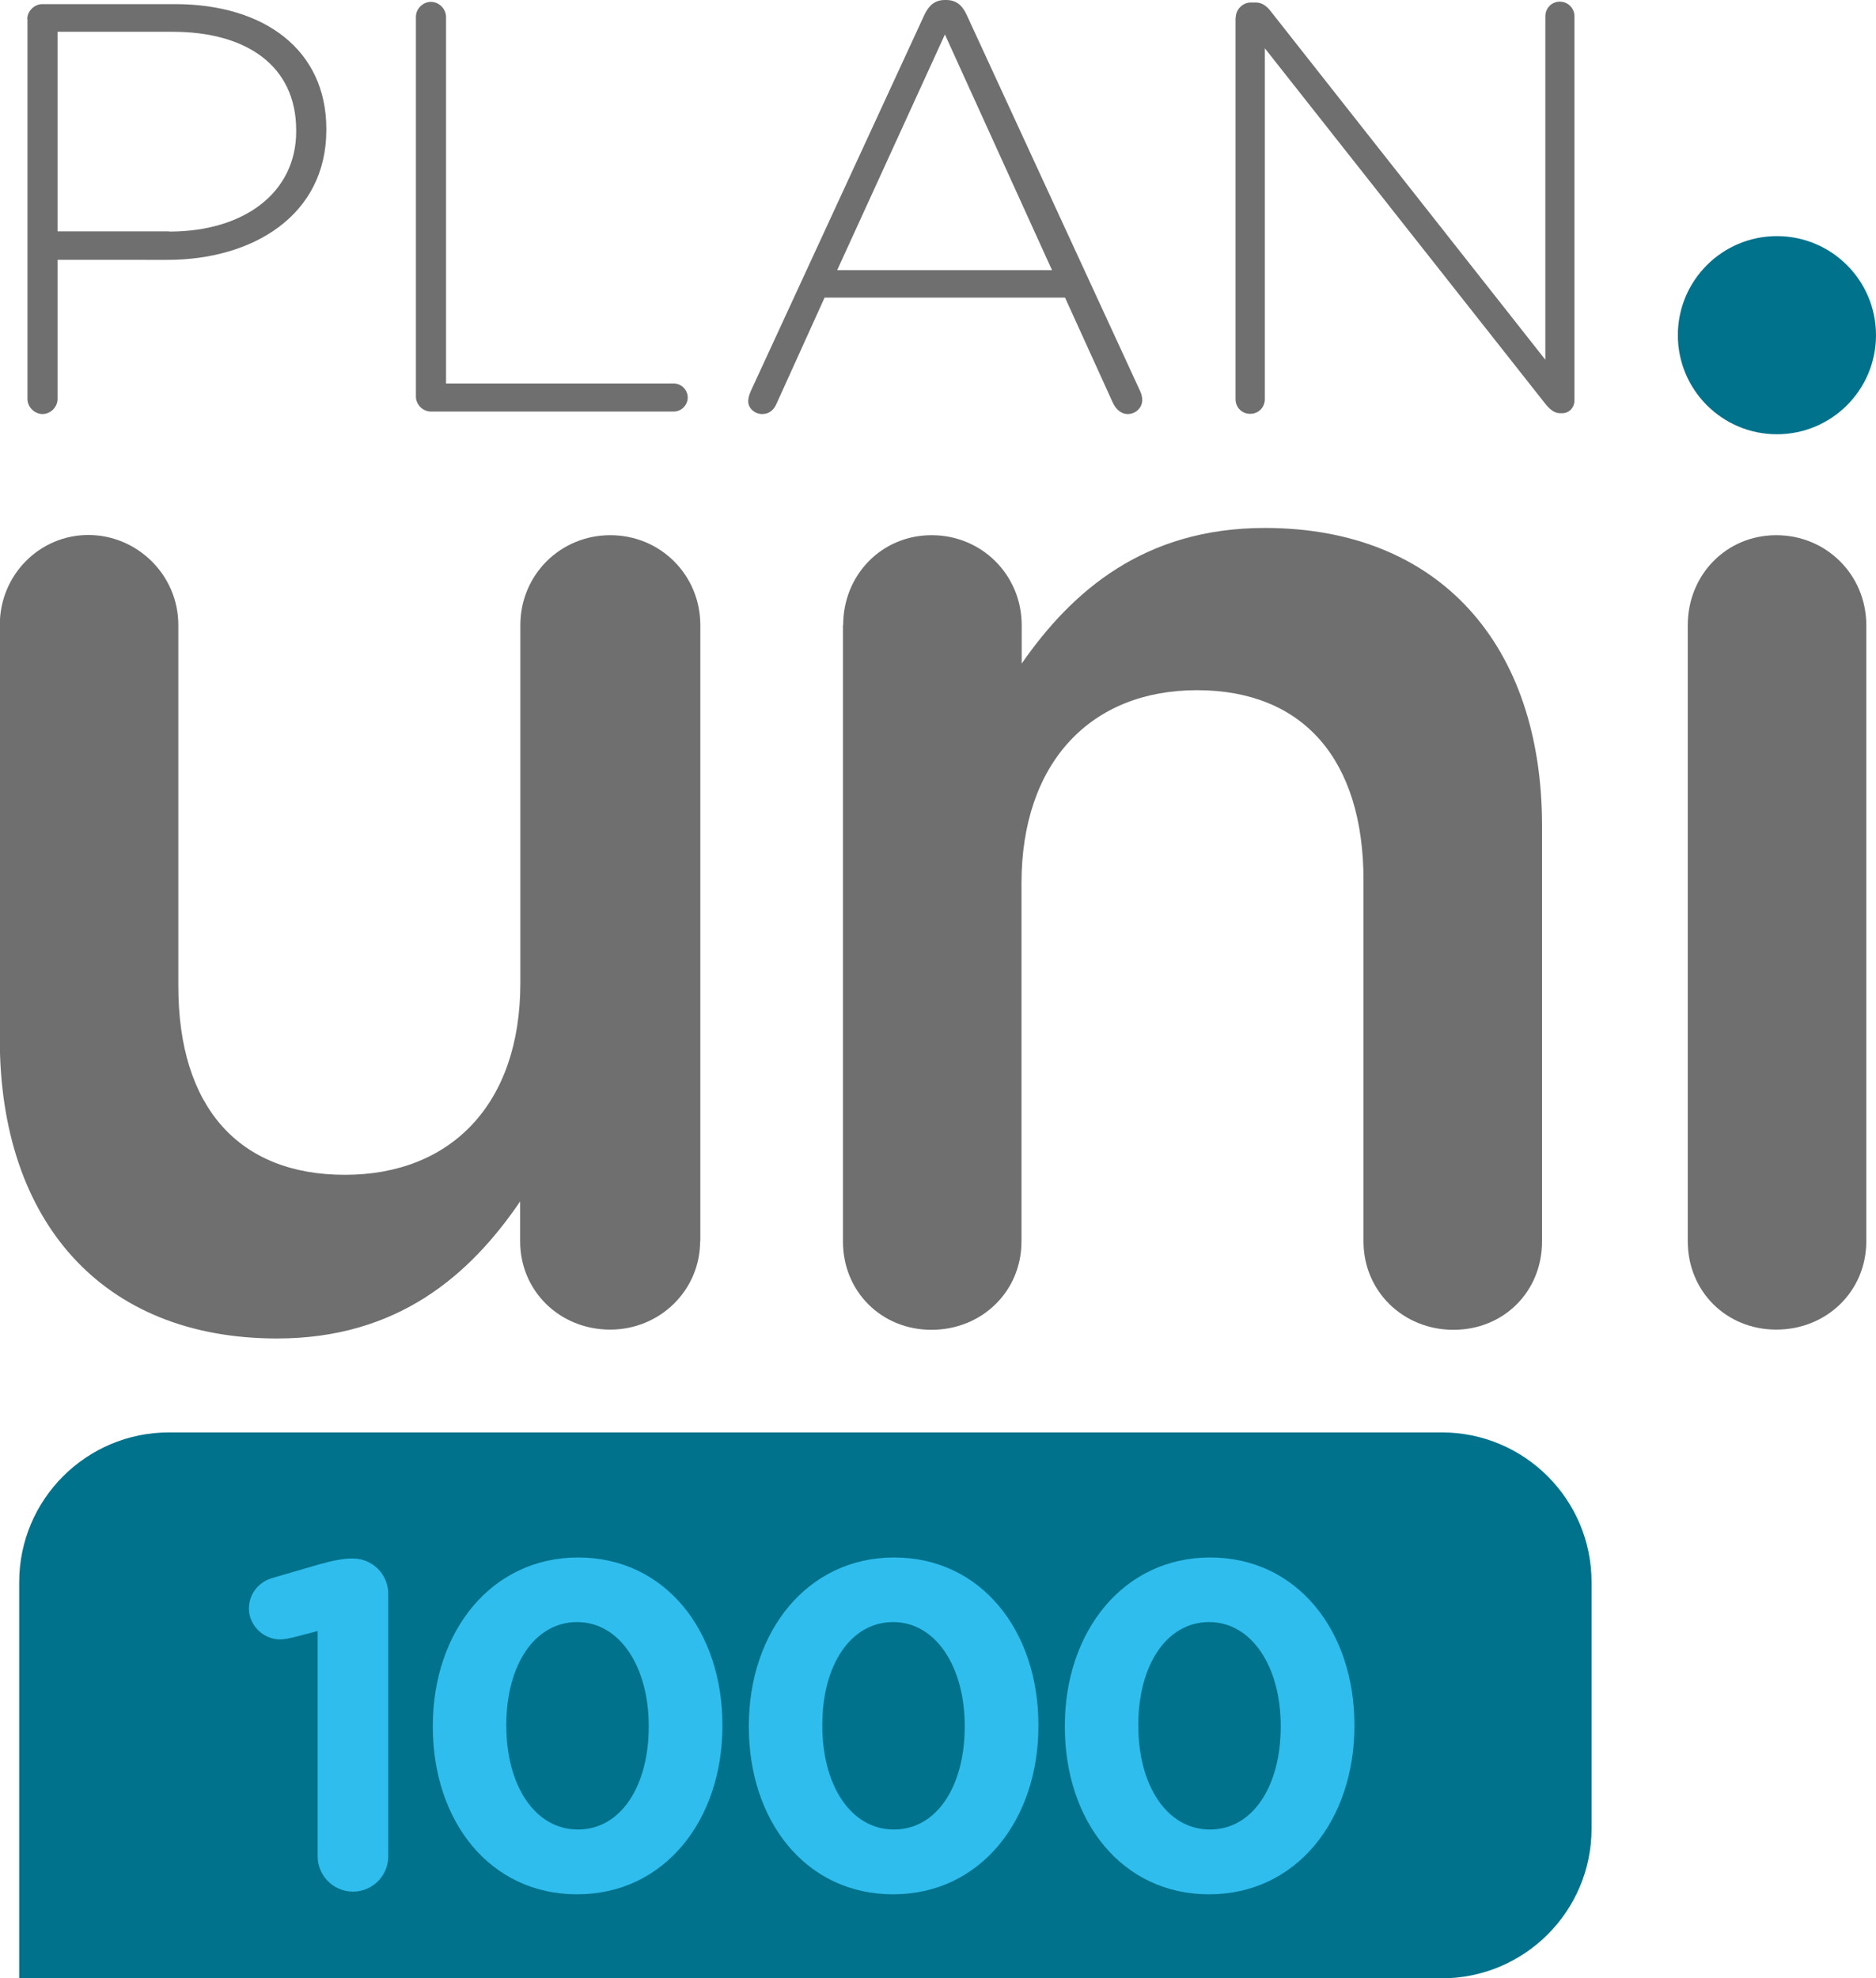
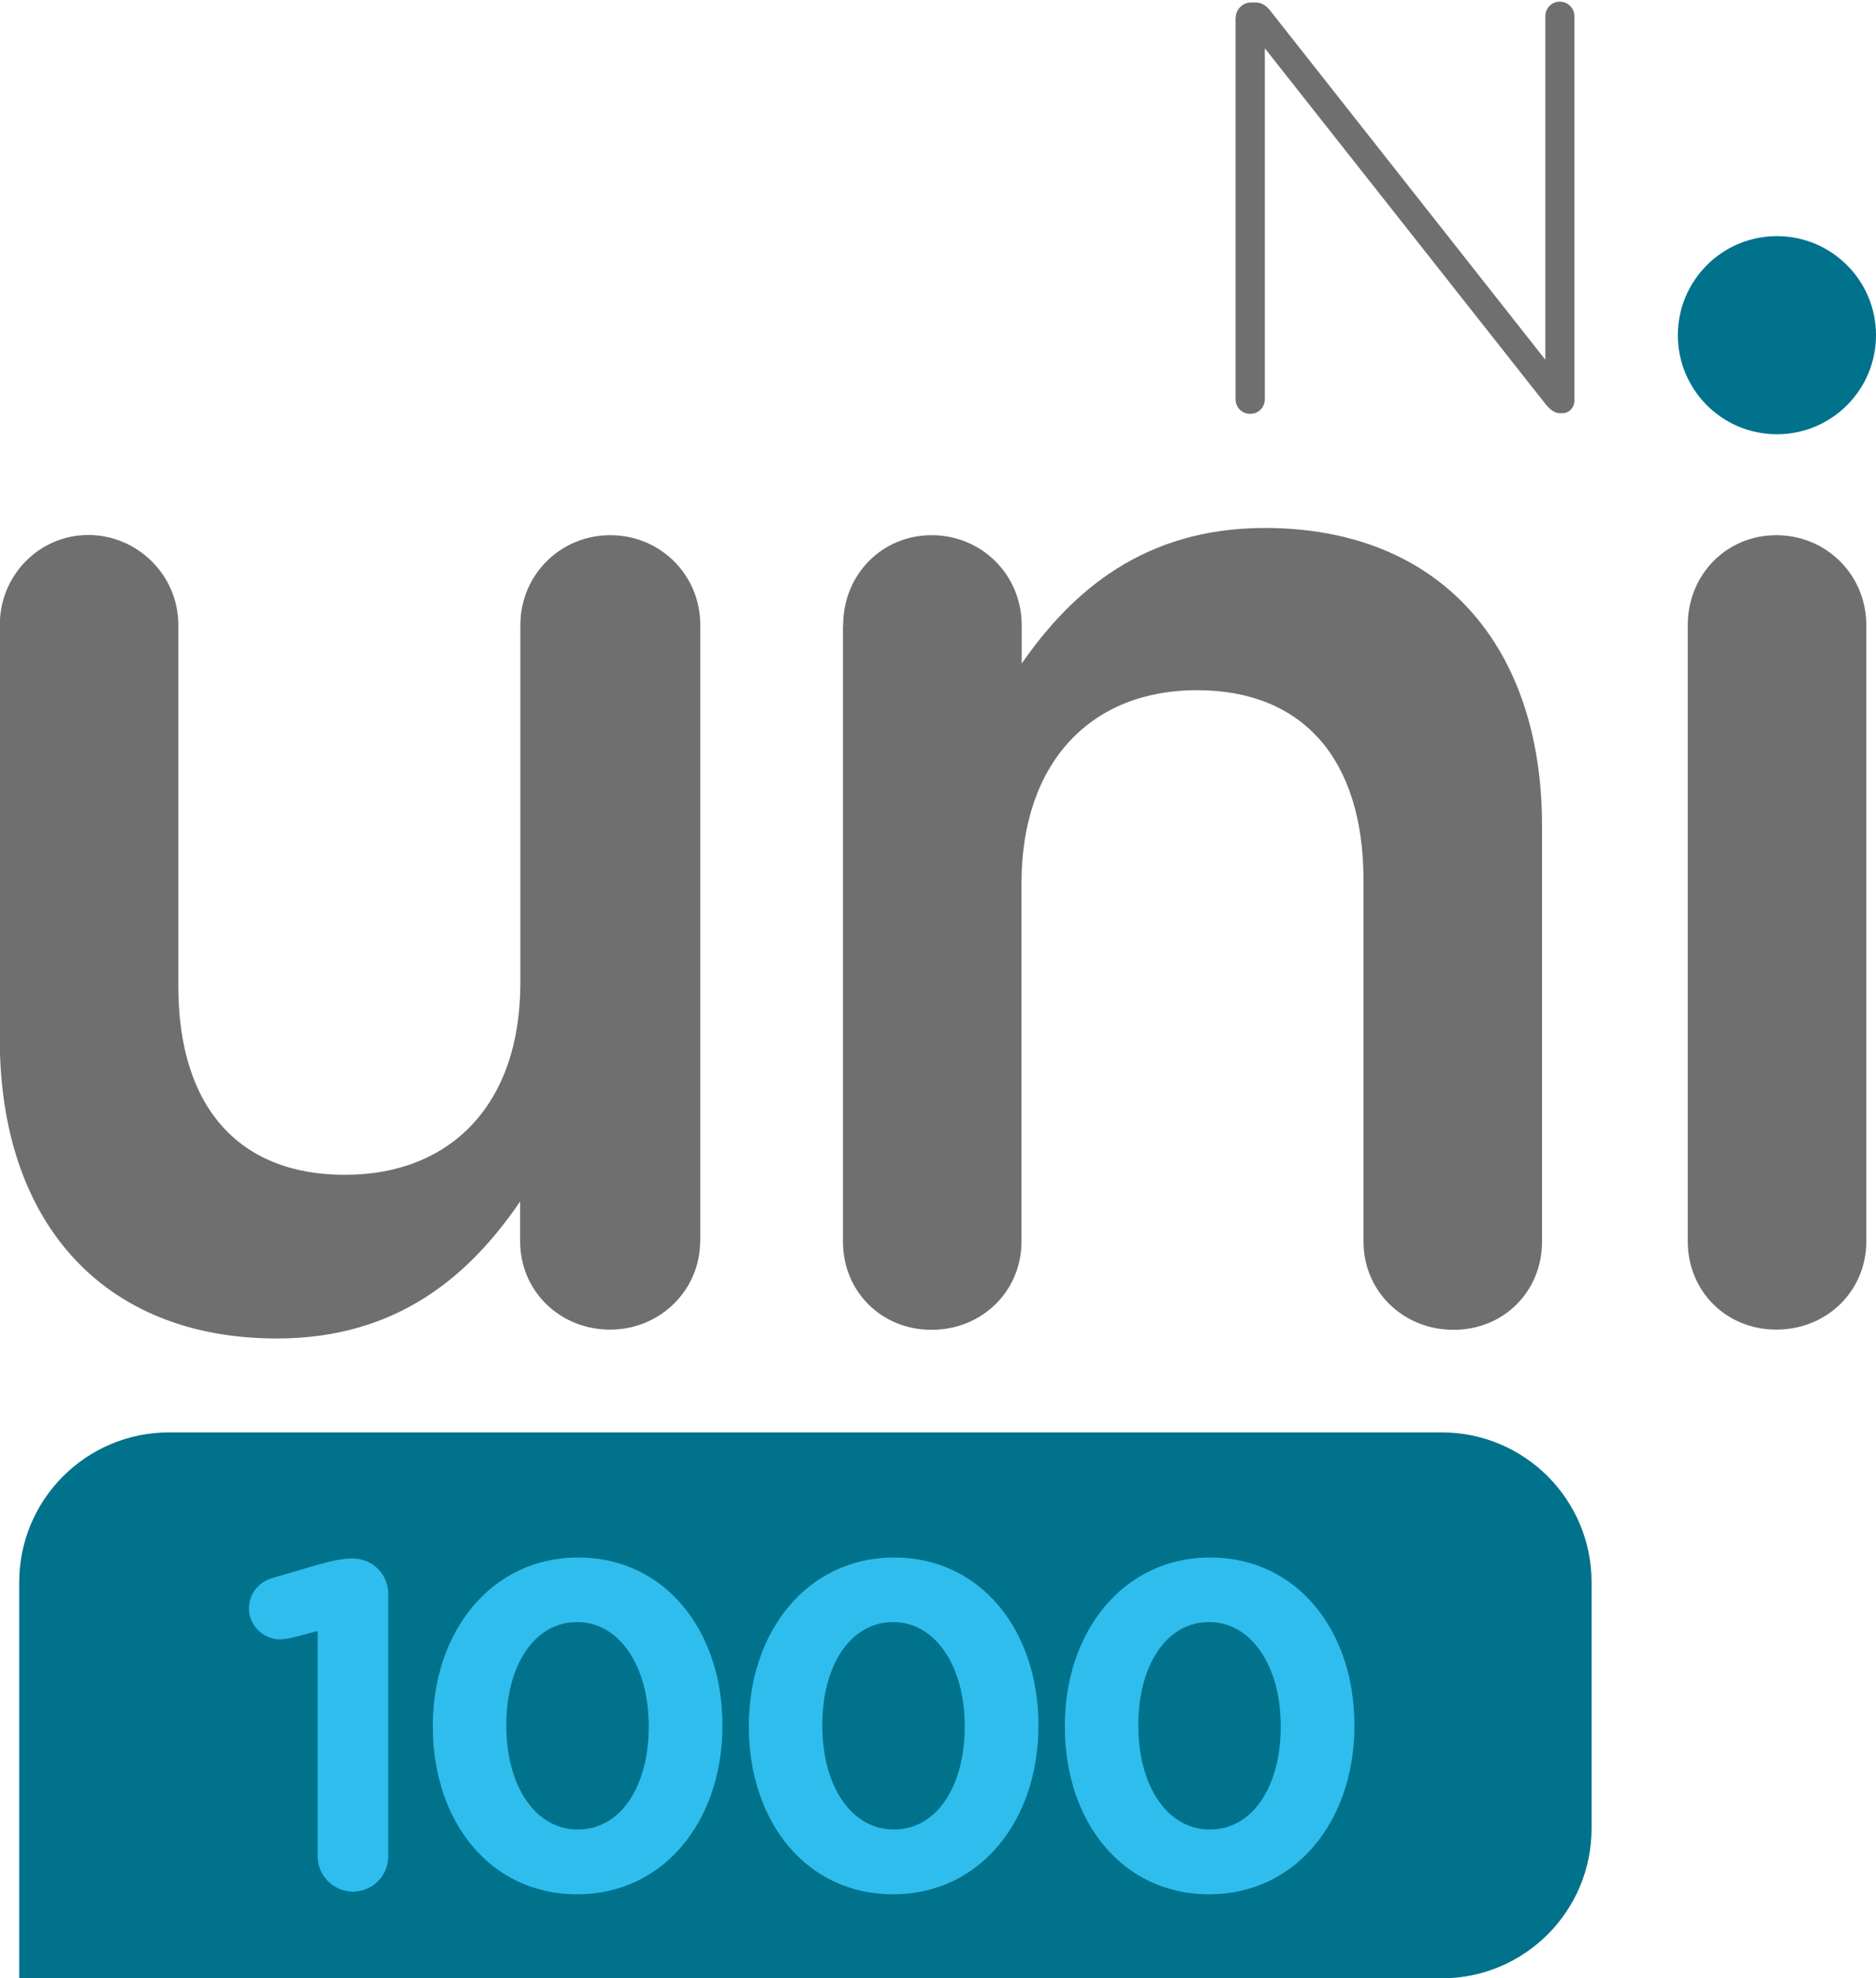
<svg xmlns="http://www.w3.org/2000/svg" id="Capa_2" data-name="Capa 2" viewBox="0 0 90.89 95.85">
  <defs>
    <style>
      .cls-1 {
        fill: #6f6f6f;
      }

      .cls-1, .cls-2, .cls-3 {
        stroke-width: 0px;
      }

      .cls-2 {
        fill: #2fbded;
      }

      .cls-3 {
        fill: #00728c;
      }
    </style>
  </defs>
  <g id="Capa_1-2" data-name="Capa 1">
    <g>
      <path class="cls-3" d="m.93,76.66v19.19s68.92,0,68.92,0c4.01,0,7.26-3.25,7.26-7.26v-11.93c0-4.01-3.25-7.26-7.26-7.26H8.19c-4.01,0-7.26,3.25-7.26,7.26Z" />
      <g>
        <path class="cls-1" d="m33.92,60.14c0,2.36-1.93,4.28-4.36,4.28s-4.36-1.86-4.36-4.28v-1.93c-2.43,3.57-5.93,6.64-11.78,6.64-8.5,0-13.43-5.71-13.43-14.5v-20.07c0-2.43,1.93-4.36,4.29-4.36s4.36,1.93,4.36,4.36v17.5c0,5.86,2.93,9.14,8.07,9.14s8.5-3.43,8.5-9.28v-17.35c0-2.43,1.93-4.36,4.36-4.36s4.36,1.93,4.36,4.36v29.85Z" />
        <path class="cls-1" d="m40.85,30.29c0-2.43,1.86-4.36,4.29-4.36s4.36,1.93,4.36,4.36v1.86c2.43-3.5,5.93-6.57,11.78-6.57,8.5,0,13.43,5.71,13.43,14.43v20.14c0,2.43-1.86,4.28-4.29,4.28s-4.36-1.86-4.36-4.28v-17.5c0-5.86-2.93-9.21-8.07-9.21s-8.5,3.5-8.5,9.36v17.35c0,2.43-1.93,4.28-4.36,4.28s-4.29-1.86-4.29-4.28v-29.85Z" />
        <path class="cls-1" d="m81.77,30.29c0-2.43,1.86-4.36,4.29-4.36s4.36,1.93,4.36,4.36v29.85c0,2.43-1.93,4.28-4.36,4.28s-4.29-1.86-4.29-4.28v-29.85Z" />
      </g>
      <g>
        <path class="cls-2" d="m15.4,79.02l-1.22.32c-.18.04-.43.09-.61.09-.81,0-1.51-.68-1.51-1.49,0-.7.45-1.29,1.15-1.49l2.23-.65c.65-.18,1.15-.29,1.62-.29h.04c.95,0,1.71.77,1.71,1.71v12.72c0,.95-.77,1.71-1.71,1.71s-1.71-.77-1.71-1.71v-10.92Z" />
        <path class="cls-2" d="m20.97,83.66v-.04c0-4.58,2.84-8.16,7.04-8.16s6.99,3.54,6.99,8.12v.04c0,4.58-2.82,8.16-7.04,8.16s-6.99-3.54-6.99-8.12Zm10.46,0v-.04c0-2.86-1.4-5.03-3.47-5.03s-3.43,2.1-3.43,4.98v.04c0,2.89,1.38,5.03,3.47,5.03s3.43-2.12,3.43-4.98Z" />
        <path class="cls-2" d="m36.28,83.66v-.04c0-4.58,2.84-8.16,7.04-8.16s6.99,3.54,6.99,8.12v.04c0,4.58-2.82,8.16-7.04,8.16s-6.99-3.54-6.99-8.12Zm10.46,0v-.04c0-2.86-1.4-5.03-3.47-5.03s-3.43,2.1-3.43,4.98v.04c0,2.89,1.38,5.03,3.47,5.03s3.43-2.12,3.43-4.98Z" />
        <path class="cls-2" d="m51.59,83.66v-.04c0-4.58,2.84-8.16,7.04-8.16s6.99,3.54,6.99,8.12v.04c0,4.58-2.82,8.16-7.04,8.16s-6.99-3.54-6.99-8.12Zm10.46,0v-.04c0-2.86-1.4-5.03-3.47-5.03s-3.43,2.1-3.43,4.98v.04c0,2.89,1.38,5.03,3.47,5.03s3.43-2.12,3.43-4.98Z" />
      </g>
      <g>
-         <path class="cls-1" d="m1.32.93c0-.39.34-.73.73-.73h6.43c4.34,0,7.33,2.23,7.33,6.04v.06c0,4.15-3.58,6.29-7.7,6.29H2.79v6.74c0,.39-.34.73-.73.73s-.73-.34-.73-.73V.93Zm6.88,10.29c3.67,0,6.15-1.92,6.15-4.85v-.06c0-3.13-2.42-4.77-5.98-4.77H2.79v9.67h5.41Z" />
-         <path class="cls-1" d="m20.15.82c0-.4.34-.73.73-.73s.73.34.73.73v17.76h11.03c.37,0,.68.31.68.68s-.31.68-.68.68h-11.76c-.4,0-.73-.34-.73-.73V.82Z" />
-         <path class="cls-1" d="m36.36,18.98L44.79.71c.2-.42.48-.71.99-.71h.06c.51,0,.79.28.99.71l8.4,18.22c.08.17.11.31.11.45,0,.37-.31.68-.7.68-.34,0-.59-.25-.73-.56l-2.31-5.08h-11.65l-2.31,5.1c-.14.34-.37.54-.71.54-.37,0-.68-.28-.68-.62,0-.11.03-.28.11-.45Zm14.61-5.89l-5.19-11.42-5.22,11.42h10.41Z" />
        <path class="cls-1" d="m59.87.85c0-.39.34-.73.73-.73h.23c.31,0,.54.17.73.42l13.31,16.89V.79c0-.4.31-.71.7-.71s.71.31.71.71v18.61c0,.34-.25.62-.59.62h-.11c-.28,0-.51-.2-.73-.48L61.28,2.34v17c0,.4-.31.71-.71.71s-.71-.31-.71-.71V.85Z" />
      </g>
      <circle class="cls-3" cx="86.09" cy="16.24" r="4.8" />
    </g>
  </g>
</svg>